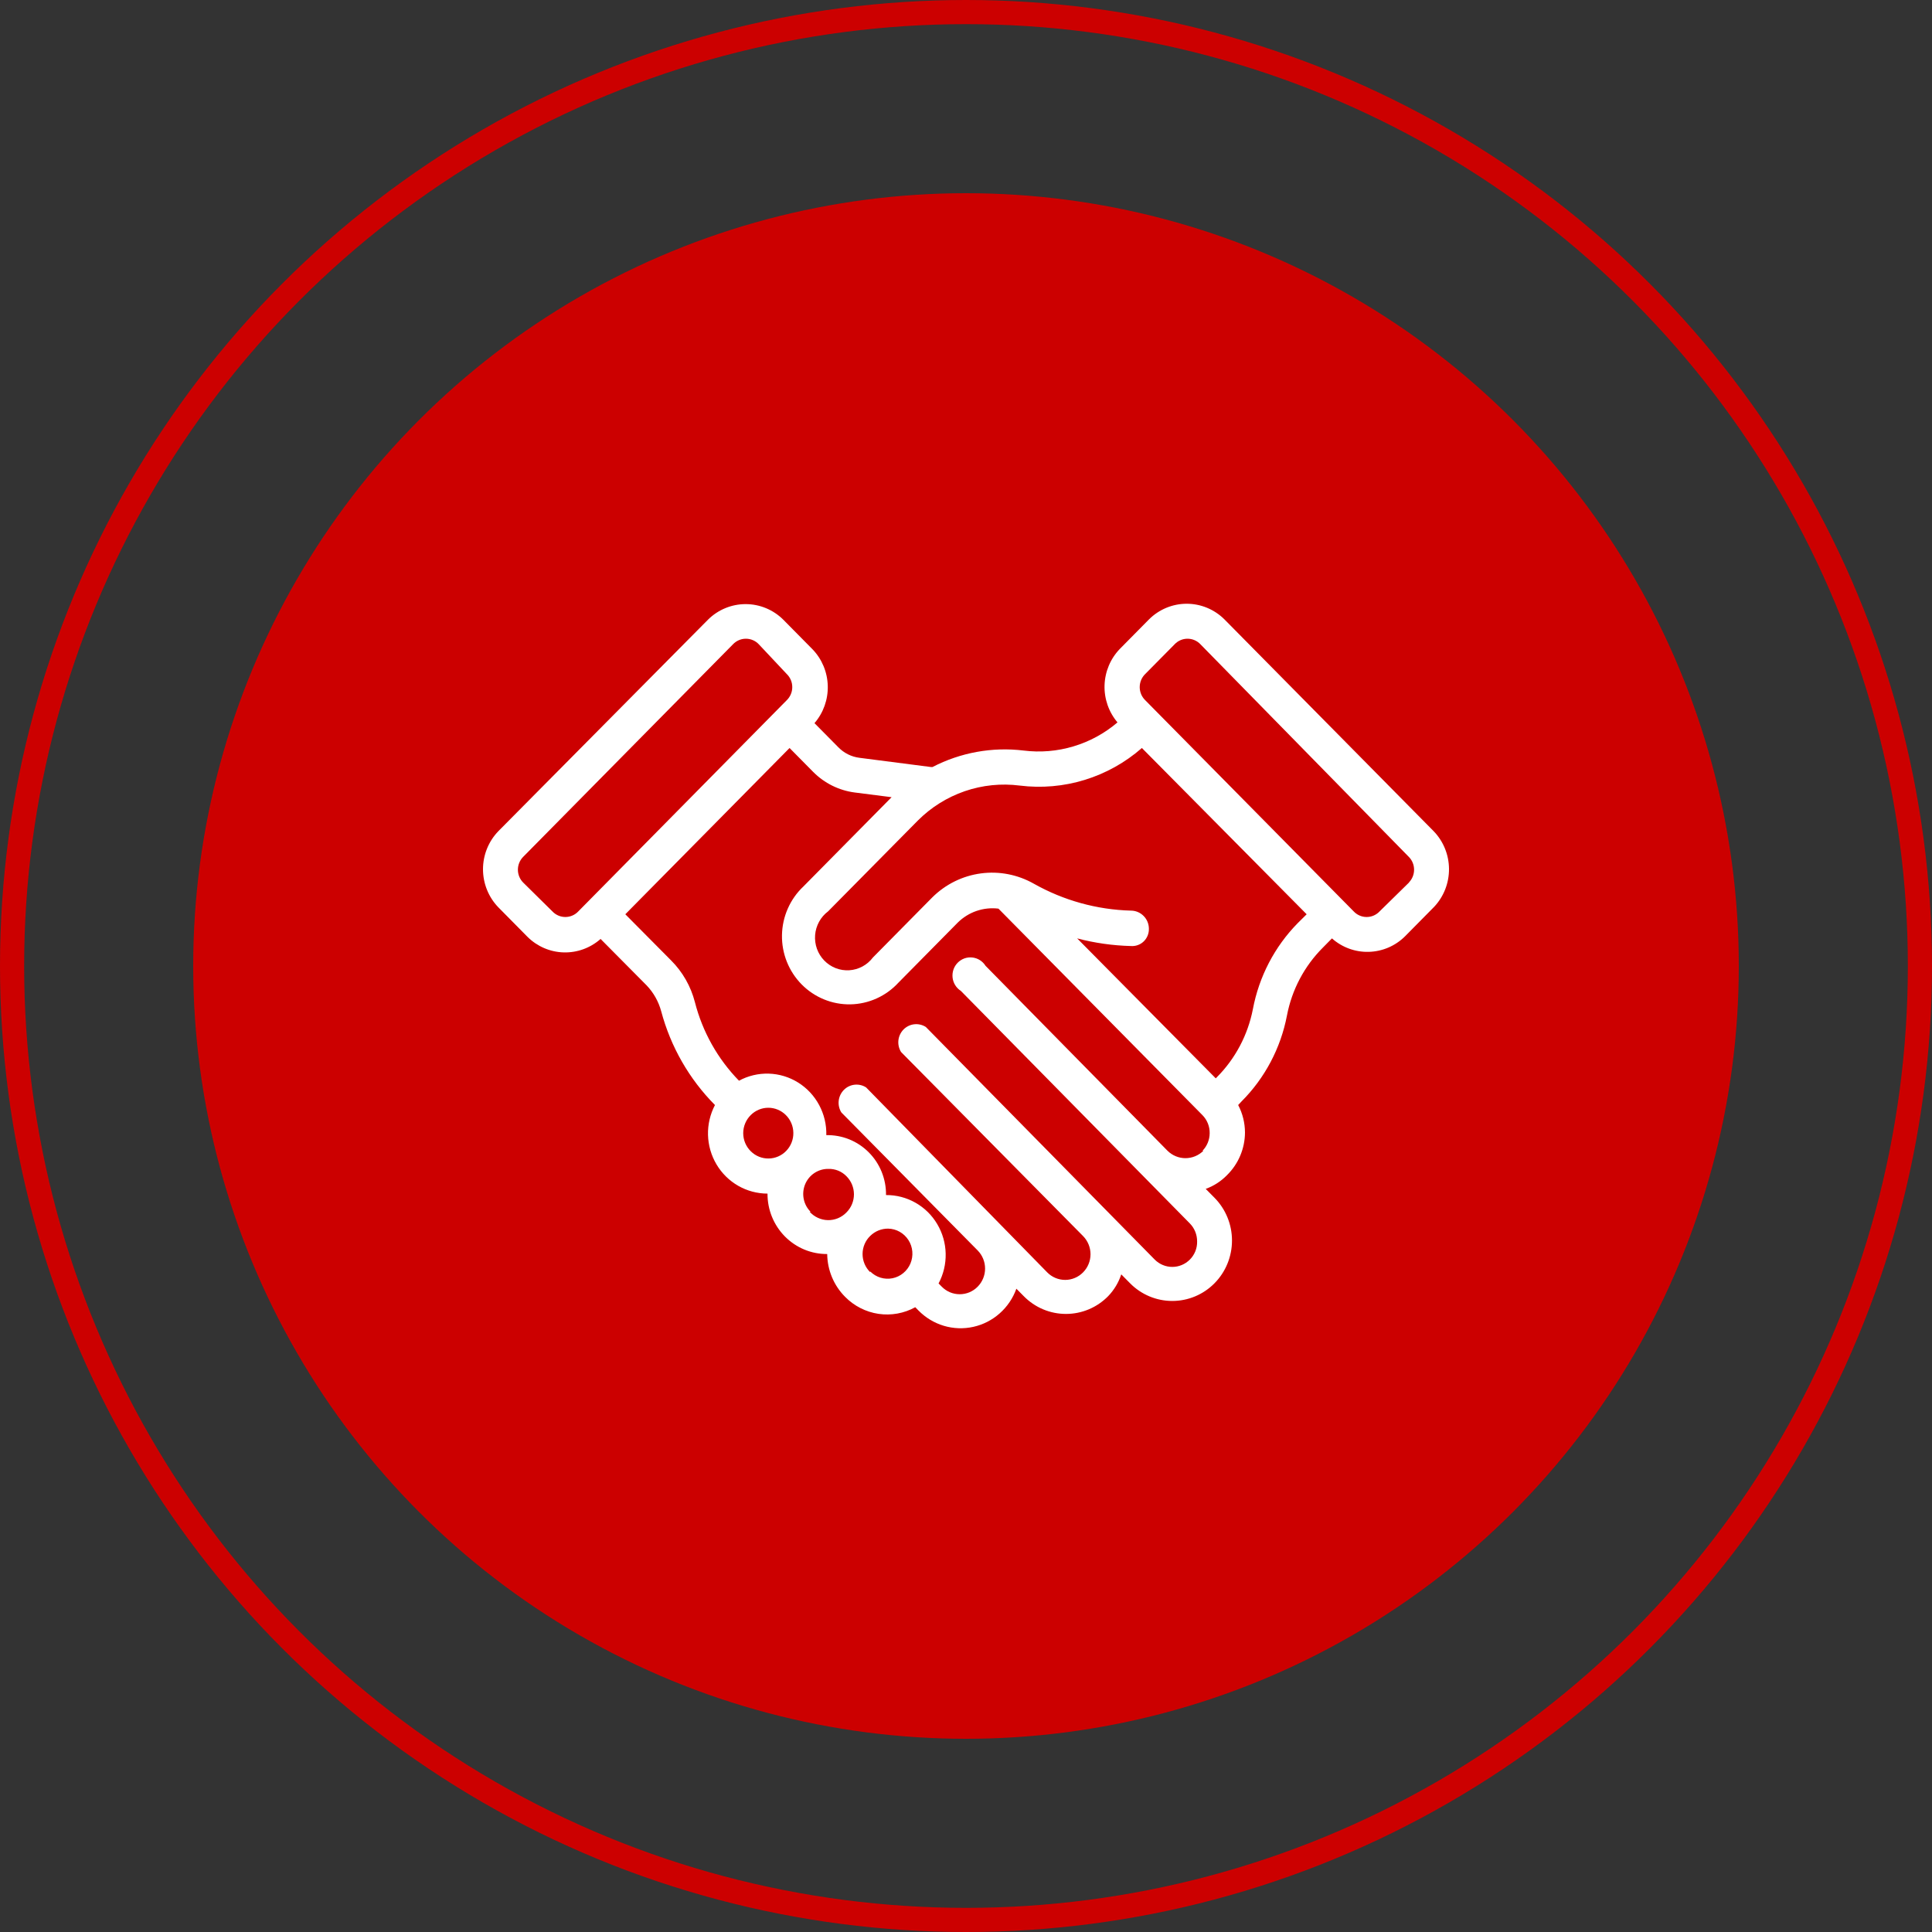
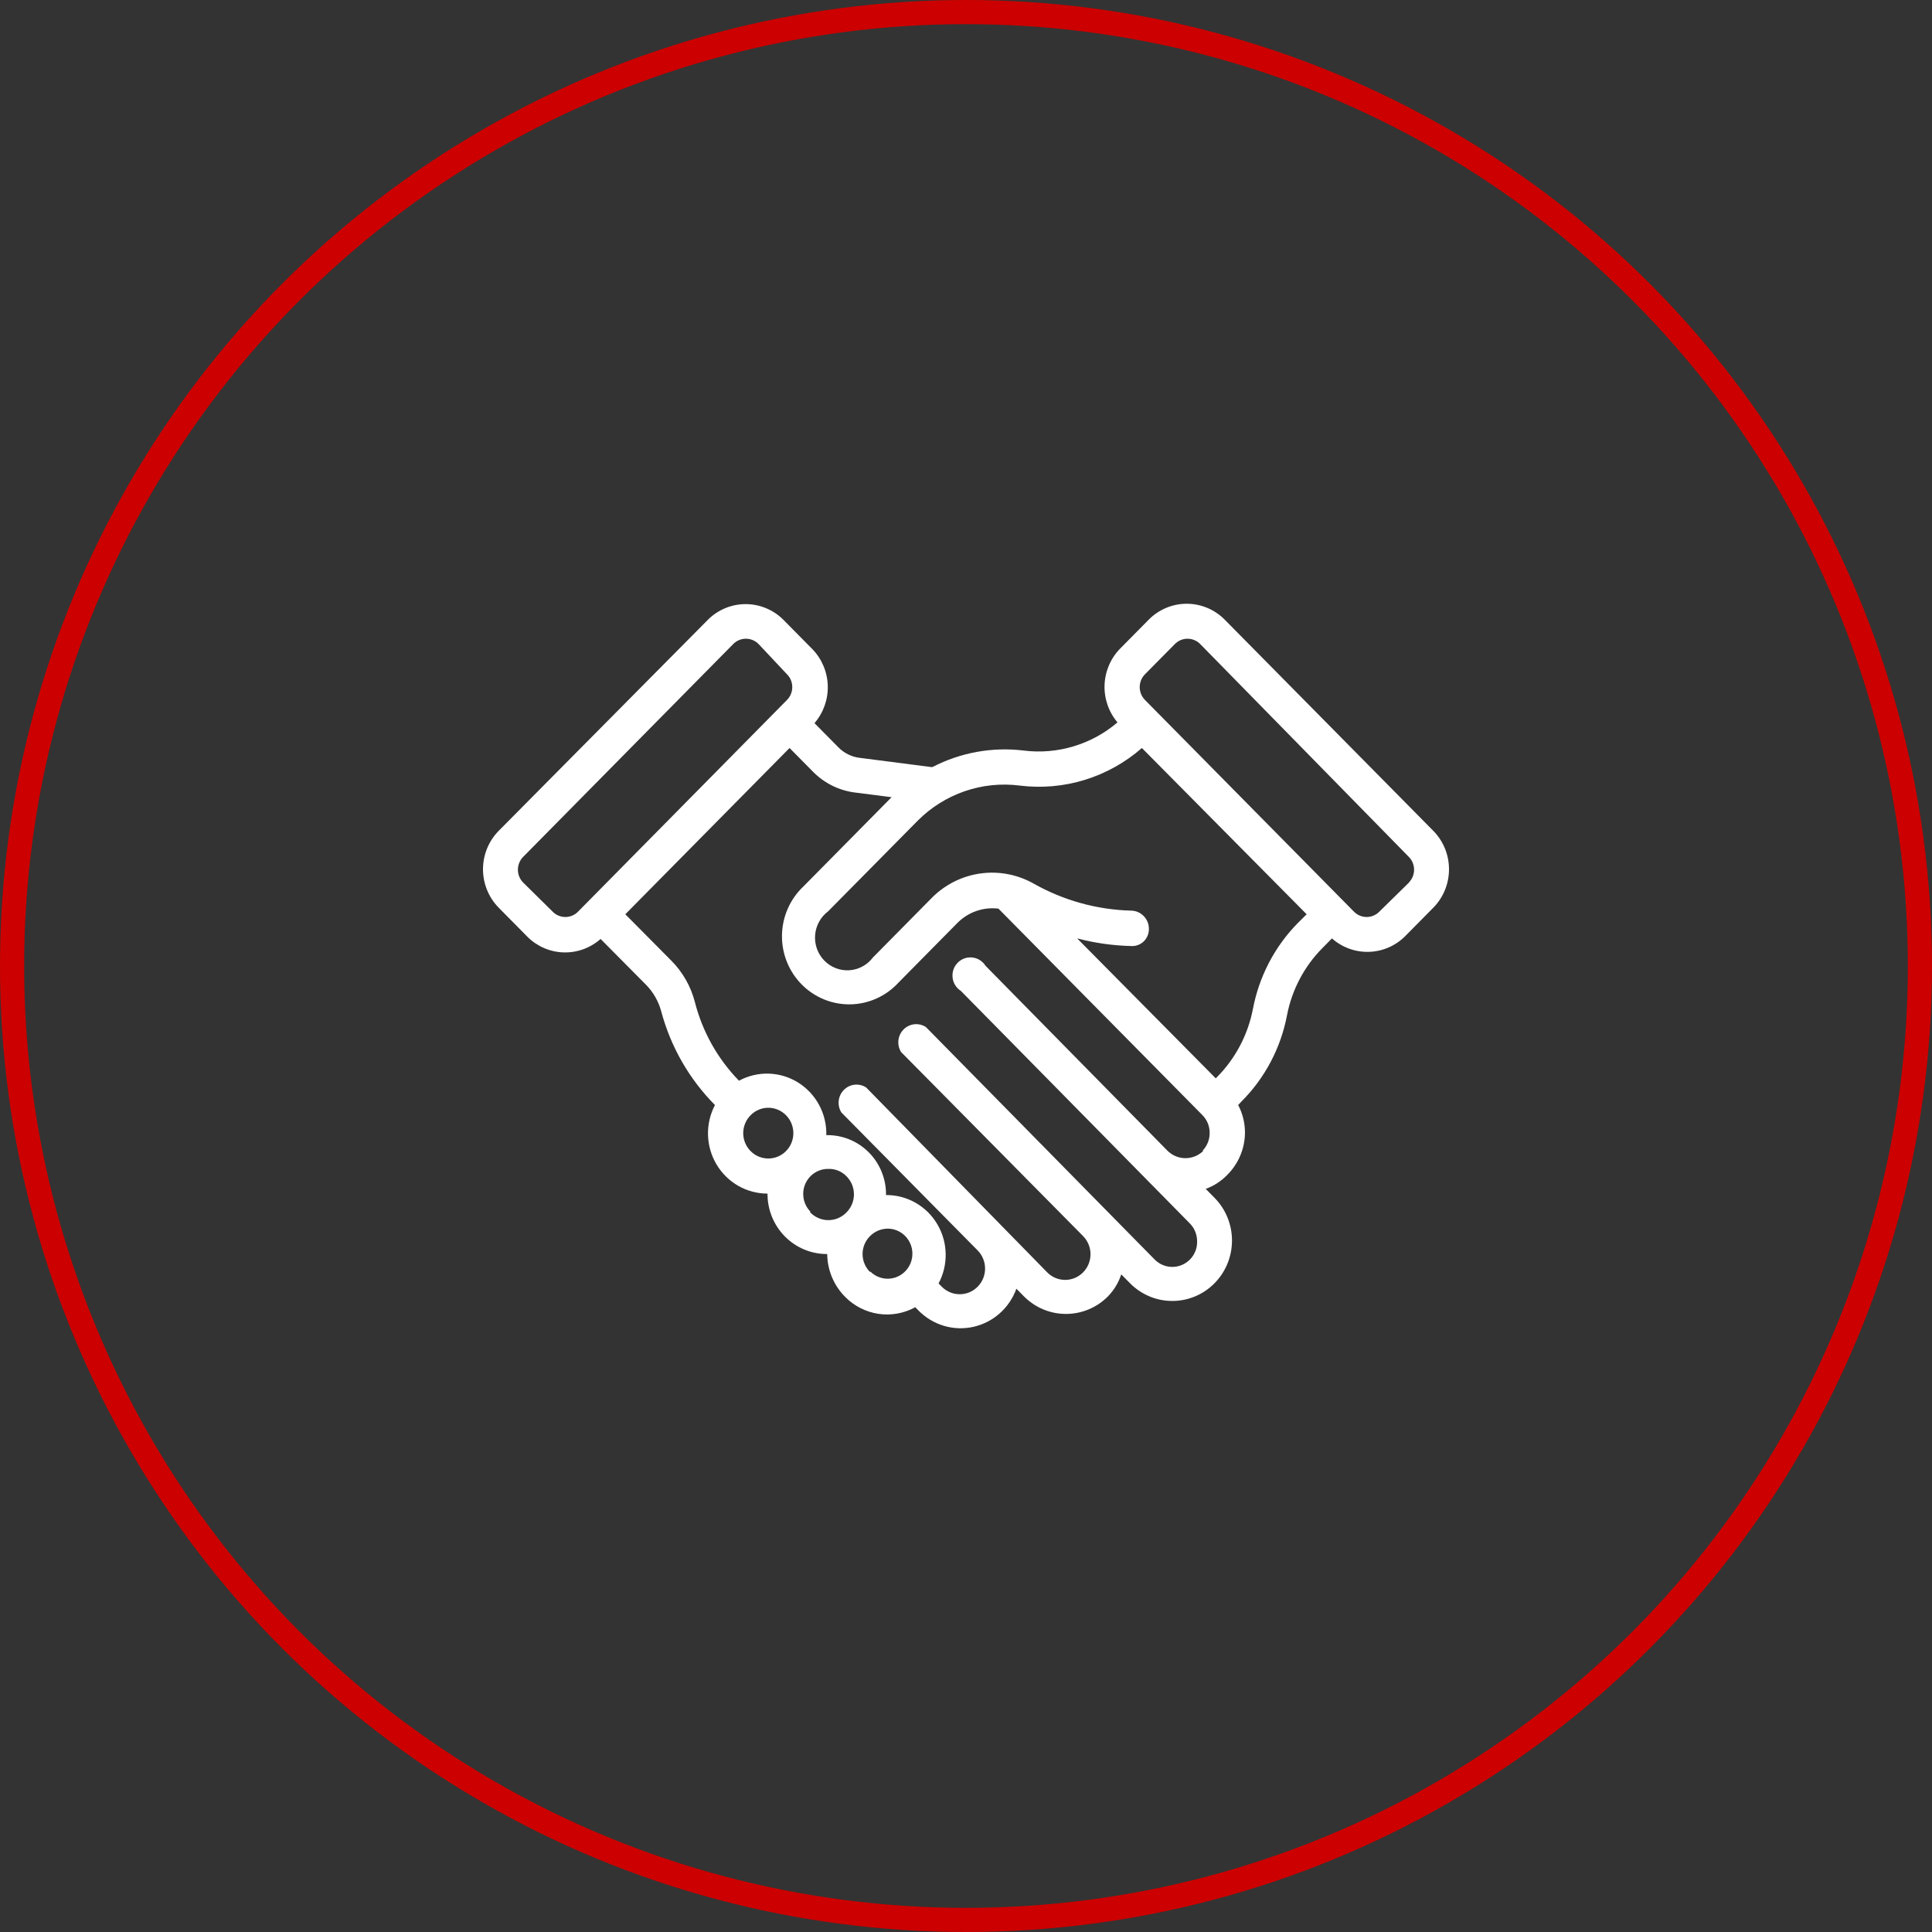
<svg xmlns="http://www.w3.org/2000/svg" width="80" height="80" viewBox="0 0 80 80" fill="none">
  <rect x="0" y="0" width="80" height="80" fill="#333333" stroke="none" />
  <circle cx="40" cy="40" r="39.5" stroke="#CC0000" />
-   <circle cx="40" cy="40" r="32" fill="#CC0000" />
  <path d="M59.363 34.416L50.699 25.645C50.282 25.231 49.722 25 49.139 25C48.556 25 47.997 25.231 47.58 25.645L46.37 26.87C45.981 27.273 45.755 27.809 45.737 28.373C45.719 28.936 45.911 29.486 46.273 29.913C45.739 30.368 45.118 30.706 44.448 30.906C43.779 31.107 43.076 31.165 42.383 31.078C41.087 30.921 39.773 31.159 38.611 31.762H38.559L35.59 31.379C35.257 31.338 34.949 31.184 34.714 30.943L33.726 29.944C34.095 29.517 34.291 28.965 34.276 28.398C34.261 27.831 34.036 27.291 33.644 26.885L32.434 25.66C32.018 25.246 31.458 25.015 30.875 25.015C30.292 25.015 29.732 25.246 29.316 25.66L20.637 34.416C20.229 34.837 20 35.404 20 35.994C20 36.584 20.229 37.151 20.637 37.572L21.847 38.797C22.248 39.193 22.782 39.422 23.342 39.437C23.902 39.452 24.447 39.253 24.869 38.88L26.769 40.796C27.059 41.097 27.268 41.467 27.378 41.871C27.77 43.342 28.538 44.682 29.605 45.757C29.406 46.137 29.306 46.563 29.317 46.994C29.328 47.424 29.449 47.844 29.668 48.214C29.887 48.583 30.197 48.889 30.567 49.101C30.937 49.313 31.355 49.424 31.781 49.425C31.779 49.754 31.841 50.08 31.965 50.385C32.089 50.689 32.271 50.966 32.501 51.199C32.731 51.431 33.004 51.616 33.305 51.741C33.606 51.866 33.928 51.929 34.253 51.927C34.26 52.594 34.527 53.232 34.996 53.701C35.369 54.08 35.854 54.326 36.377 54.404C36.9 54.481 37.434 54.385 37.899 54.129L38.032 54.265C38.324 54.562 38.685 54.78 39.082 54.899C39.48 55.017 39.9 55.032 40.304 54.942C40.709 54.852 41.084 54.66 41.395 54.384C41.707 54.108 41.944 53.757 42.086 53.363L42.391 53.671C42.62 53.904 42.892 54.09 43.192 54.216C43.492 54.342 43.814 54.407 44.139 54.407C44.464 54.407 44.786 54.342 45.086 54.216C45.386 54.09 45.658 53.904 45.887 53.671C46.133 53.415 46.318 53.107 46.429 52.769L46.793 53.137C47.257 53.607 47.886 53.87 48.542 53.87C49.197 53.87 49.827 53.607 50.29 53.137C50.754 52.668 51.014 52.031 51.014 51.367C51.014 50.703 50.754 50.067 50.29 49.597L49.926 49.229C50.26 49.109 50.562 48.913 50.81 48.658C51.043 48.428 51.229 48.154 51.357 47.85C51.484 47.547 51.551 47.221 51.552 46.892C51.55 46.496 51.454 46.106 51.27 45.757L51.411 45.606C52.376 44.639 53.031 43.401 53.29 42.051C53.493 40.984 54.011 40.004 54.775 39.241L55.153 38.857C55.575 39.231 56.12 39.43 56.68 39.414C57.24 39.399 57.774 39.171 58.175 38.775L59.385 37.55C59.784 37.126 60.004 36.563 60 35.978C59.996 35.393 59.767 34.833 59.363 34.416ZM22.872 37.737L21.661 36.542C21.523 36.402 21.445 36.211 21.445 36.013C21.445 35.814 21.523 35.623 21.661 35.483L30.348 26.682C30.417 26.608 30.501 26.549 30.593 26.509C30.686 26.468 30.785 26.448 30.886 26.448C30.987 26.448 31.087 26.468 31.179 26.509C31.272 26.549 31.355 26.608 31.424 26.682L32.575 27.907C32.648 27.977 32.706 28.061 32.746 28.155C32.786 28.249 32.806 28.35 32.806 28.452C32.806 28.554 32.786 28.654 32.746 28.748C32.706 28.842 32.648 28.926 32.575 28.997L23.948 37.737C23.879 37.811 23.795 37.87 23.703 37.91C23.61 37.951 23.511 37.971 23.41 37.971C23.309 37.971 23.209 37.951 23.117 37.91C23.024 37.87 22.941 37.811 22.872 37.737ZM31.09 47.673C30.991 47.576 30.911 47.459 30.857 47.33C30.803 47.201 30.775 47.062 30.775 46.922C30.775 46.781 30.803 46.643 30.857 46.514C30.911 46.384 30.991 46.268 31.09 46.17C31.284 45.978 31.543 45.87 31.814 45.87C32.085 45.87 32.345 45.978 32.538 46.17C32.735 46.364 32.848 46.63 32.851 46.908C32.855 47.187 32.749 47.455 32.557 47.654C32.365 47.854 32.102 47.968 31.827 47.971C31.552 47.975 31.287 47.868 31.09 47.673ZM33.563 50.176C33.417 50.03 33.318 49.843 33.279 49.64C33.239 49.436 33.261 49.226 33.34 49.035C33.42 48.844 33.555 48.681 33.727 48.569C33.899 48.456 34.1 48.398 34.305 48.402C34.443 48.398 34.58 48.423 34.707 48.474C34.835 48.526 34.951 48.604 35.048 48.703C35.146 48.801 35.225 48.918 35.279 49.047C35.332 49.176 35.36 49.315 35.36 49.455C35.36 49.594 35.332 49.733 35.279 49.862C35.225 49.991 35.146 50.108 35.048 50.206C34.948 50.309 34.828 50.39 34.696 50.445C34.564 50.499 34.423 50.526 34.28 50.523C34.138 50.52 33.997 50.488 33.868 50.428C33.738 50.369 33.621 50.283 33.526 50.176H33.563ZM36.035 52.679C35.934 52.582 35.854 52.465 35.8 52.336C35.745 52.207 35.717 52.068 35.717 51.927C35.717 51.787 35.745 51.648 35.8 51.518C35.854 51.389 35.934 51.273 36.035 51.176C36.234 50.98 36.501 50.872 36.778 50.875C36.945 50.879 37.109 50.923 37.255 51.006C37.401 51.089 37.525 51.206 37.616 51.348C37.707 51.49 37.763 51.653 37.777 51.822C37.791 51.991 37.765 52.161 37.7 52.317C37.634 52.473 37.532 52.61 37.402 52.717C37.272 52.824 37.119 52.897 36.954 52.93C36.79 52.962 36.62 52.954 36.46 52.905C36.3 52.856 36.154 52.768 36.035 52.649V52.679ZM49.83 47.651C49.632 47.847 49.365 47.957 49.087 47.957C48.81 47.957 48.543 47.847 48.345 47.651L40.809 39.992C40.749 39.897 40.669 39.817 40.575 39.757C40.481 39.697 40.374 39.66 40.264 39.648C40.153 39.635 40.041 39.648 39.936 39.685C39.831 39.723 39.736 39.783 39.657 39.863C39.578 39.943 39.518 40.039 39.481 40.146C39.445 40.252 39.432 40.365 39.444 40.477C39.456 40.589 39.493 40.697 39.552 40.792C39.611 40.888 39.691 40.969 39.785 41.029L49.266 50.657C49.363 50.755 49.441 50.873 49.493 51.002C49.545 51.131 49.571 51.269 49.57 51.409C49.573 51.548 49.547 51.687 49.495 51.816C49.442 51.946 49.364 52.063 49.266 52.16C49.072 52.352 48.813 52.46 48.542 52.46C48.271 52.46 48.011 52.352 47.818 52.16L38.337 42.525C38.194 42.434 38.025 42.394 37.858 42.413C37.69 42.431 37.533 42.508 37.414 42.628C37.295 42.749 37.22 42.907 37.201 43.077C37.183 43.247 37.222 43.418 37.312 43.562L44.848 51.183C45.045 51.383 45.156 51.653 45.156 51.935C45.156 52.217 45.045 52.487 44.848 52.686C44.651 52.886 44.384 52.998 44.106 52.998C43.827 52.998 43.56 52.886 43.363 52.686L35.864 45.028C35.722 44.936 35.553 44.897 35.385 44.916C35.218 44.934 35.061 45.01 34.942 45.131C34.823 45.252 34.748 45.41 34.729 45.58C34.71 45.75 34.749 45.921 34.84 46.065L40.482 51.777C40.58 51.876 40.657 51.993 40.71 52.122C40.763 52.251 40.79 52.389 40.79 52.529C40.79 52.668 40.763 52.806 40.71 52.935C40.657 53.064 40.58 53.181 40.482 53.28C40.385 53.379 40.269 53.457 40.142 53.511C40.014 53.564 39.878 53.591 39.74 53.591C39.602 53.591 39.465 53.564 39.338 53.511C39.211 53.457 39.095 53.379 38.998 53.28L38.864 53.145C39.067 52.765 39.168 52.339 39.158 51.908C39.149 51.477 39.028 51.056 38.808 50.686C38.589 50.316 38.278 50.011 37.906 49.801C37.534 49.59 37.114 49.481 36.688 49.485C36.693 49.156 36.631 48.83 36.508 48.525C36.385 48.221 36.203 47.945 35.972 47.714C35.741 47.482 35.467 47.3 35.165 47.178C34.864 47.056 34.541 46.997 34.216 47.004C34.227 46.569 34.124 46.139 33.919 45.757C33.715 45.375 33.414 45.053 33.048 44.825C32.682 44.597 32.264 44.47 31.834 44.457C31.405 44.444 30.979 44.544 30.6 44.75C29.718 43.847 29.088 42.724 28.774 41.495C28.605 40.84 28.264 40.242 27.787 39.767L25.893 37.858L32.694 30.973L33.674 31.965C34.138 32.432 34.741 32.73 35.389 32.815L36.919 33.01L33.266 36.708C32.992 36.966 32.773 37.277 32.621 37.623C32.468 37.968 32.387 38.342 32.38 38.72C32.373 39.099 32.442 39.474 32.582 39.825C32.722 40.176 32.931 40.495 33.195 40.763C33.459 41.03 33.774 41.241 34.121 41.383C34.468 41.525 34.839 41.594 35.213 41.588C35.587 41.581 35.956 41.498 36.297 41.344C36.639 41.19 36.946 40.968 37.201 40.691L39.658 38.203C39.879 37.985 40.144 37.82 40.436 37.72C40.728 37.62 41.038 37.587 41.344 37.625L49.793 46.178C49.889 46.276 49.966 46.394 50.017 46.523C50.068 46.652 50.093 46.79 50.09 46.929C50.087 47.2 49.98 47.458 49.793 47.651H49.83ZM51.879 41.788C51.671 42.854 51.154 43.833 50.394 44.599L50.342 44.652L44.603 38.857C45.331 39.048 46.078 39.154 46.83 39.173C46.927 39.18 47.023 39.167 47.114 39.134C47.205 39.102 47.288 39.05 47.358 38.983C47.428 38.916 47.483 38.834 47.52 38.744C47.557 38.654 47.575 38.557 47.573 38.459C47.573 38.26 47.495 38.068 47.355 37.928C47.216 37.787 47.027 37.707 46.83 37.707C45.423 37.669 44.045 37.288 42.814 36.595C42.146 36.215 41.375 36.064 40.616 36.166C39.857 36.267 39.151 36.616 38.604 37.159L36.147 39.646C36.03 39.8 35.883 39.928 35.714 40.019C35.545 40.11 35.359 40.164 35.168 40.176C34.977 40.188 34.785 40.159 34.607 40.09C34.428 40.02 34.266 39.913 34.132 39.775C33.997 39.637 33.894 39.471 33.828 39.289C33.763 39.107 33.737 38.913 33.752 38.719C33.767 38.526 33.823 38.339 33.916 38.169C34.008 38 34.136 37.852 34.29 37.737L38.003 33.98C38.552 33.429 39.218 33.013 39.95 32.761C40.682 32.51 41.46 32.431 42.227 32.529C43.13 32.641 44.047 32.561 44.918 32.293C45.789 32.025 46.594 31.576 47.283 30.973L54.106 37.858L53.735 38.226C52.779 39.199 52.133 40.44 51.879 41.788ZM58.361 36.527L57.128 37.737C57.059 37.811 56.975 37.87 56.883 37.91C56.79 37.951 56.691 37.971 56.59 37.971C56.489 37.971 56.389 37.951 56.297 37.91C56.204 37.87 56.121 37.811 56.052 37.737L47.424 28.997C47.351 28.926 47.293 28.842 47.253 28.748C47.214 28.654 47.193 28.554 47.193 28.452C47.193 28.35 47.214 28.249 47.253 28.155C47.293 28.061 47.351 27.977 47.424 27.907L48.635 26.682C48.704 26.608 48.787 26.549 48.88 26.509C48.972 26.468 49.072 26.448 49.173 26.448C49.273 26.448 49.373 26.468 49.466 26.509C49.558 26.549 49.642 26.608 49.711 26.682L58.338 35.483C58.477 35.623 58.554 35.814 58.554 36.013C58.554 36.211 58.477 36.402 58.338 36.542L58.361 36.527Z" fill="white" />
</svg>